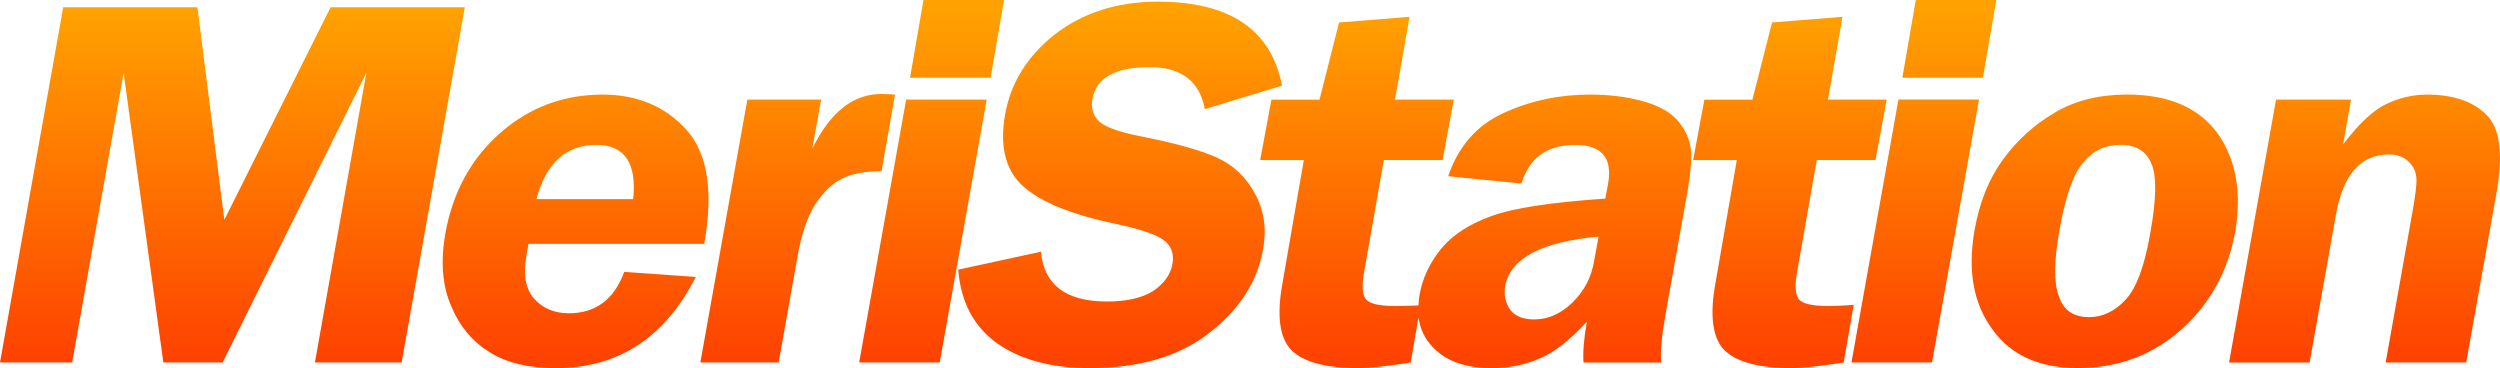
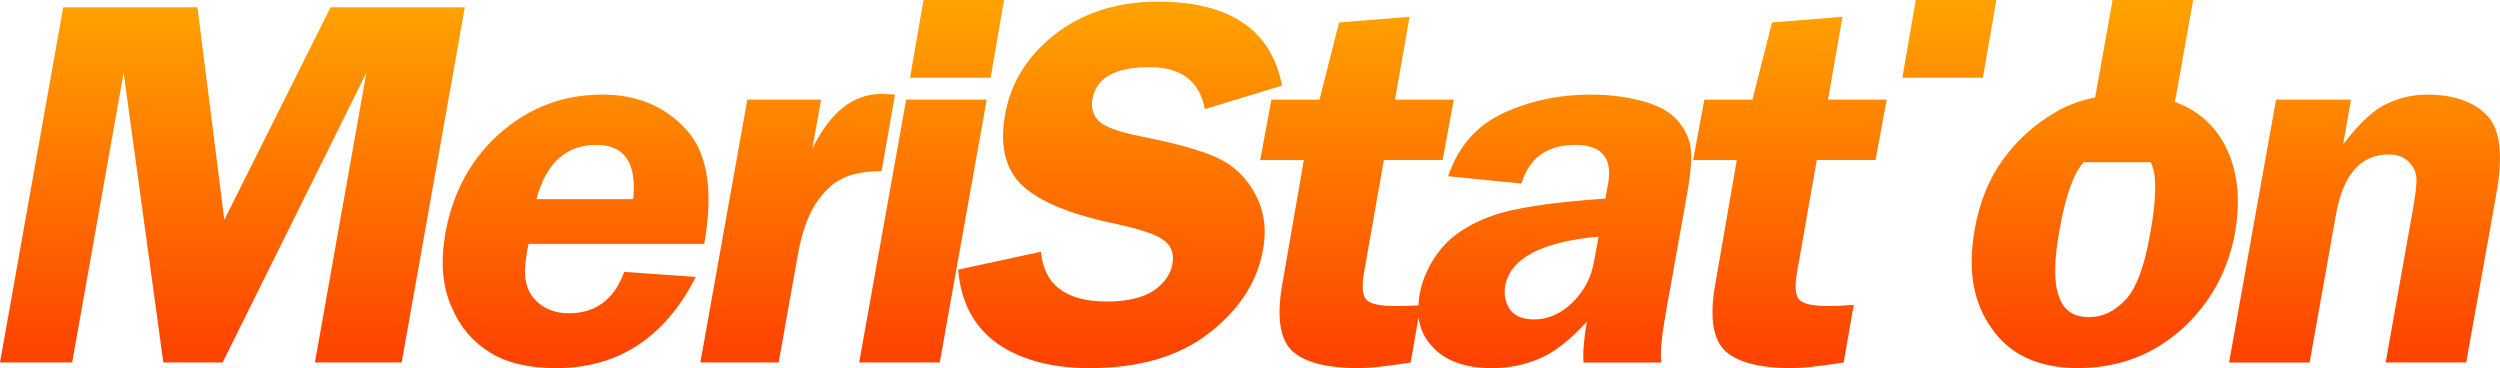
<svg xmlns="http://www.w3.org/2000/svg" width="112.294px" height="16.536px" viewBox="114.151 78.867 112.294 16.536" enable-background="new 114.151 78.867 112.294 16.536" xml:space="preserve">
  <linearGradient id="SVGID_1_" gradientUnits="userSpaceOnUse" x1="451.717" y1="-926.289" x2="451.717" y2="-941.716" gradientTransform="matrix(1 0 0 -1 -281.42 -846.871)">
    <stop offset="0" style="stop-color:#FFA100" />
    <stop offset="1" style="stop-color:#FE4300" />
  </linearGradient>
-   <path fill="url(#SVGID_1_)" d="M203.821,78.867l-0.603,3.493H199.6l0.603-3.493H203.821z M196.912,79.622l-0.653,3.72h2.638  l-0.502,2.713h-2.639l-0.879,5c-0.116,0.619-0.092,1.039,0.076,1.256c0.167,0.201,0.603,0.301,1.306,0.301  c0.335,0,0.72-0.017,1.157-0.05l-0.452,2.588c-1.088,0.168-1.859,0.252-2.312,0.252c-1.507,0-2.53-0.276-3.066-0.829  c-0.519-0.553-0.645-1.557-0.376-3.014l0.954-5.503h-1.96l0.503-2.713h2.16l0.879-3.467L196.912,79.622z M166.159,78.942  c3.233,0,5.091,1.256,5.578,3.77l-3.467,1.055c-0.234-1.256-1.063-1.884-2.487-1.884c-1.541,0-2.395,0.477-2.563,1.432  c-0.066,0.385,0.018,0.704,0.252,0.955c0.234,0.268,0.846,0.502,1.835,0.703c1.624,0.319,2.797,0.645,3.517,0.98  c0.737,0.335,1.306,0.879,1.709,1.633c0.401,0.737,0.519,1.566,0.351,2.488c-0.251,1.44-1.055,2.688-2.412,3.744  c-1.34,1.055-3.132,1.583-5.377,1.583c-1.708,0-3.09-0.369-4.146-1.106c-1.056-0.753-1.642-1.858-1.758-3.316l3.717-0.805  c0.135,1.491,1.123,2.236,2.965,2.236c0.888,0,1.582-0.16,2.085-0.477c0.486-0.335,0.771-0.737,0.855-1.206  c0.084-0.469-0.05-0.829-0.402-1.08c-0.335-0.252-1.055-0.494-2.161-0.729c-2.01-0.418-3.409-0.997-4.196-1.733  c-0.753-0.72-1.005-1.784-0.753-3.191c0.252-1.408,0.989-2.596,2.211-3.567C162.784,79.438,164.333,78.942,166.159,78.942z   M159.25,78.867l-0.603,3.493h-3.619l0.603-3.493H159.25z M177.465,79.622l-0.653,3.72h2.638l-0.502,2.713h-2.638l-0.88,5  c-0.116,0.619-0.091,1.039,0.076,1.256c0.167,0.201,0.603,0.301,1.306,0.301c0.301,0,0.653-0.008,1.056-0.026  c0-0.167,0.017-0.335,0.05-0.502c0.134-0.737,0.46-1.424,0.979-2.06c0.52-0.62,1.273-1.105,2.261-1.457  c0.954-0.352,2.655-0.612,5.101-0.779l0.125-0.678c0.201-1.157-0.292-1.734-1.481-1.734c-1.256,0-2.06,0.578-2.412,1.734  l-3.291-0.327c0.453-1.339,1.281-2.286,2.487-2.839c1.205-0.553,2.504-0.829,3.895-0.829c0.82,0,1.583,0.092,2.286,0.276  c0.704,0.184,1.231,0.46,1.583,0.829c0.335,0.369,0.543,0.77,0.628,1.206c0.083,0.402,0.033,1.122-0.151,2.161l-0.956,5.353  c-0.184,1.021-0.251,1.758-0.201,2.21h-3.492c-0.033-0.468,0.017-1.08,0.151-1.833c-0.77,0.837-1.483,1.39-2.135,1.658  c-0.653,0.284-1.365,0.427-2.136,0.427c-1.155,0-2.026-0.301-2.613-0.904c-0.385-0.385-0.611-0.846-0.678-1.382l-0.352,2.035  c-1.089,0.168-1.859,0.252-2.312,0.252c-1.507,0-2.53-0.276-3.066-0.829c-0.519-0.553-0.645-1.557-0.376-3.014l0.954-5.503h-1.96  l0.503-2.713h2.161l0.879-3.467L177.465,79.622z M183.068,93.215c0.619,0,1.188-0.252,1.708-0.754  c0.536-0.52,0.862-1.147,0.98-1.884l0.201-1.082c-2.563,0.234-3.962,0.971-4.196,2.211c-0.067,0.402,0.009,0.762,0.227,1.081  C182.206,93.071,182.565,93.215,183.068,93.215z M158.471,83.34l-2.109,11.808h-3.619l2.11-11.808H158.471z M153.748,86.557  c-0.737,0-1.324,0.108-1.758,0.326c-0.453,0.217-0.863,0.611-1.231,1.18c-0.352,0.569-0.611,1.332-0.778,2.288l-0.855,4.797h-3.517  l2.111-11.808h3.316l-0.401,2.211c0.804-1.642,1.833-2.462,3.09-2.462c0.184,0,0.393,0.008,0.628,0.026L153.748,86.557z   M226.283,87.561l-1.357,7.587h-3.617l1.18-6.632c0.15-0.803,0.217-1.349,0.202-1.632c-0.018-0.302-0.134-0.553-0.352-0.754  c-0.217-0.217-0.51-0.326-0.879-0.326c-1.273,0-2.068,0.904-2.386,2.713l-1.181,6.633h-3.618l2.11-11.808h3.367l-0.352,2.01  c0.72-0.955,1.382-1.566,1.984-1.834c0.571-0.267,1.164-0.401,1.784-0.401c1.173,0,2.06,0.301,2.664,0.904  C226.45,84.621,226.601,85.801,226.283,87.561z M214.549,89.294c-0.319,1.743-1.113,3.191-2.386,4.347  c-1.306,1.172-2.865,1.758-4.672,1.758c-1.741,0-3.023-0.579-3.844-1.734c-0.854-1.156-1.122-2.638-0.805-4.447  c0.217-1.257,0.645-2.319,1.282-3.191c0.636-0.871,1.416-1.574,2.336-2.109c0.904-0.537,1.984-0.804,3.241-0.804  c1.859,0,3.216,0.585,4.07,1.758C214.591,86.045,214.851,87.519,214.549,89.294z M207.741,86.153  c-0.453,0.503-0.813,1.516-1.082,3.04c-0.252,1.39-0.259,2.386-0.024,2.99c0.201,0.62,0.653,0.929,1.356,0.929  c0.603,0,1.147-0.26,1.634-0.779c0.485-0.52,0.854-1.508,1.105-2.965c0.285-1.557,0.302-2.613,0.05-3.166  c-0.234-0.553-0.695-0.829-1.381-0.829C208.712,85.375,208.159,85.635,207.741,86.153z M197.314,95.147l2.11-11.808h3.619  l-2.111,11.808H197.314z M123.02,79.194l1.207,9.547L129,79.194h6.03l-2.839,15.955h-3.895l2.312-13.015l-6.458,13.015h-2.662  l-1.784-13.015l-2.312,13.015h-3.241l2.839-15.955H123.02z M145.004,84.721c0.938,1.056,1.197,2.755,0.779,5.101h-7.889  c-0.05,0.217-0.083,0.401-0.1,0.553c-0.151,0.836-0.034,1.474,0.352,1.909c0.385,0.436,0.904,0.654,1.557,0.654  c1.206,0,2.034-0.621,2.487-1.859l3.215,0.227c-1.39,2.73-3.484,4.096-6.281,4.096c-1.223,0-2.21-0.234-2.964-0.704  c-0.787-0.486-1.365-1.173-1.733-2.06c-0.402-0.904-0.494-1.994-0.276-3.267c0.335-1.875,1.165-3.392,2.487-4.547  c1.306-1.139,2.831-1.708,4.573-1.708C142.785,83.115,144.049,83.649,145.004,84.721z M138.245,87.812h4.347  c0.167-1.625-0.385-2.437-1.658-2.437C139.577,85.375,138.681,86.188,138.245,87.812z" />
+   <path fill="url(#SVGID_1_)" d="M203.821,78.867l-0.603,3.493H199.6l0.603-3.493H203.821z M196.912,79.622l-0.653,3.72h2.638  l-0.502,2.713h-2.639l-0.879,5c-0.116,0.619-0.092,1.039,0.076,1.256c0.167,0.201,0.603,0.301,1.306,0.301  c0.335,0,0.72-0.017,1.157-0.05l-0.452,2.588c-1.088,0.168-1.859,0.252-2.312,0.252c-1.507,0-2.53-0.276-3.066-0.829  c-0.519-0.553-0.645-1.557-0.376-3.014l0.954-5.503h-1.96l0.503-2.713h2.16l0.879-3.467L196.912,79.622z M166.159,78.942  c3.233,0,5.091,1.256,5.578,3.77l-3.467,1.055c-0.234-1.256-1.063-1.884-2.487-1.884c-1.541,0-2.395,0.477-2.563,1.432  c-0.066,0.385,0.018,0.704,0.252,0.955c0.234,0.268,0.846,0.502,1.835,0.703c1.624,0.319,2.797,0.645,3.517,0.98  c0.737,0.335,1.306,0.879,1.709,1.633c0.401,0.737,0.519,1.566,0.351,2.488c-0.251,1.44-1.055,2.688-2.412,3.744  c-1.34,1.055-3.132,1.583-5.377,1.583c-1.708,0-3.09-0.369-4.146-1.106c-1.056-0.753-1.642-1.858-1.758-3.316l3.717-0.805  c0.135,1.491,1.123,2.236,2.965,2.236c0.888,0,1.582-0.16,2.085-0.477c0.486-0.335,0.771-0.737,0.855-1.206  c0.084-0.469-0.05-0.829-0.402-1.08c-0.335-0.252-1.055-0.494-2.161-0.729c-2.01-0.418-3.409-0.997-4.196-1.733  c-0.753-0.72-1.005-1.784-0.753-3.191c0.252-1.408,0.989-2.596,2.211-3.567C162.784,79.438,164.333,78.942,166.159,78.942z   M159.25,78.867l-0.603,3.493h-3.619l0.603-3.493H159.25z M177.465,79.622l-0.653,3.72h2.638l-0.502,2.713h-2.638l-0.88,5  c-0.116,0.619-0.091,1.039,0.076,1.256c0.167,0.201,0.603,0.301,1.306,0.301c0.301,0,0.653-0.008,1.056-0.026  c0-0.167,0.017-0.335,0.05-0.502c0.134-0.737,0.46-1.424,0.979-2.06c0.52-0.62,1.273-1.105,2.261-1.457  c0.954-0.352,2.655-0.612,5.101-0.779l0.125-0.678c0.201-1.157-0.292-1.734-1.481-1.734c-1.256,0-2.06,0.578-2.412,1.734  l-3.291-0.327c0.453-1.339,1.281-2.286,2.487-2.839c1.205-0.553,2.504-0.829,3.895-0.829c0.82,0,1.583,0.092,2.286,0.276  c0.704,0.184,1.231,0.46,1.583,0.829c0.335,0.369,0.543,0.77,0.628,1.206c0.083,0.402,0.033,1.122-0.151,2.161l-0.956,5.353  c-0.184,1.021-0.251,1.758-0.201,2.21h-3.492c-0.033-0.468,0.017-1.08,0.151-1.833c-0.77,0.837-1.483,1.39-2.135,1.658  c-0.653,0.284-1.365,0.427-2.136,0.427c-1.155,0-2.026-0.301-2.613-0.904c-0.385-0.385-0.611-0.846-0.678-1.382l-0.352,2.035  c-1.089,0.168-1.859,0.252-2.312,0.252c-1.507,0-2.53-0.276-3.066-0.829c-0.519-0.553-0.645-1.557-0.376-3.014l0.954-5.503h-1.96  l0.503-2.713h2.161l0.879-3.467L177.465,79.622z M183.068,93.215c0.619,0,1.188-0.252,1.708-0.754  c0.536-0.52,0.862-1.147,0.98-1.884l0.201-1.082c-2.563,0.234-3.962,0.971-4.196,2.211c-0.067,0.402,0.009,0.762,0.227,1.081  C182.206,93.071,182.565,93.215,183.068,93.215z M158.471,83.34l-2.109,11.808h-3.619l2.11-11.808H158.471z M153.748,86.557  c-0.737,0-1.324,0.108-1.758,0.326c-0.453,0.217-0.863,0.611-1.231,1.18c-0.352,0.569-0.611,1.332-0.778,2.288l-0.855,4.797h-3.517  l2.111-11.808h3.316l-0.401,2.211c0.804-1.642,1.833-2.462,3.09-2.462c0.184,0,0.393,0.008,0.628,0.026L153.748,86.557z   M226.283,87.561l-1.357,7.587h-3.617l1.18-6.632c0.15-0.803,0.217-1.349,0.202-1.632c-0.018-0.302-0.134-0.553-0.352-0.754  c-0.217-0.217-0.51-0.326-0.879-0.326c-1.273,0-2.068,0.904-2.386,2.713l-1.181,6.633h-3.618l2.11-11.808h3.367l-0.352,2.01  c0.72-0.955,1.382-1.566,1.984-1.834c0.571-0.267,1.164-0.401,1.784-0.401c1.173,0,2.06,0.301,2.664,0.904  C226.45,84.621,226.601,85.801,226.283,87.561z M214.549,89.294c-0.319,1.743-1.113,3.191-2.386,4.347  c-1.306,1.172-2.865,1.758-4.672,1.758c-1.741,0-3.023-0.579-3.844-1.734c-0.854-1.156-1.122-2.638-0.805-4.447  c0.217-1.257,0.645-2.319,1.282-3.191c0.636-0.871,1.416-1.574,2.336-2.109c0.904-0.537,1.984-0.804,3.241-0.804  c1.859,0,3.216,0.585,4.07,1.758C214.591,86.045,214.851,87.519,214.549,89.294z M207.741,86.153  c-0.453,0.503-0.813,1.516-1.082,3.04c-0.252,1.39-0.259,2.386-0.024,2.99c0.201,0.62,0.653,0.929,1.356,0.929  c0.603,0,1.147-0.26,1.634-0.779c0.485-0.52,0.854-1.508,1.105-2.965c0.285-1.557,0.302-2.613,0.05-3.166  c-0.234-0.553-0.695-0.829-1.381-0.829C208.712,85.375,208.159,85.635,207.741,86.153z l2.11-11.808h3.619  l-2.111,11.808H197.314z M123.02,79.194l1.207,9.547L129,79.194h6.03l-2.839,15.955h-3.895l2.312-13.015l-6.458,13.015h-2.662  l-1.784-13.015l-2.312,13.015h-3.241l2.839-15.955H123.02z M145.004,84.721c0.938,1.056,1.197,2.755,0.779,5.101h-7.889  c-0.05,0.217-0.083,0.401-0.1,0.553c-0.151,0.836-0.034,1.474,0.352,1.909c0.385,0.436,0.904,0.654,1.557,0.654  c1.206,0,2.034-0.621,2.487-1.859l3.215,0.227c-1.39,2.73-3.484,4.096-6.281,4.096c-1.223,0-2.21-0.234-2.964-0.704  c-0.787-0.486-1.365-1.173-1.733-2.06c-0.402-0.904-0.494-1.994-0.276-3.267c0.335-1.875,1.165-3.392,2.487-4.547  c1.306-1.139,2.831-1.708,4.573-1.708C142.785,83.115,144.049,83.649,145.004,84.721z M138.245,87.812h4.347  c0.167-1.625-0.385-2.437-1.658-2.437C139.577,85.375,138.681,86.188,138.245,87.812z" />
</svg>